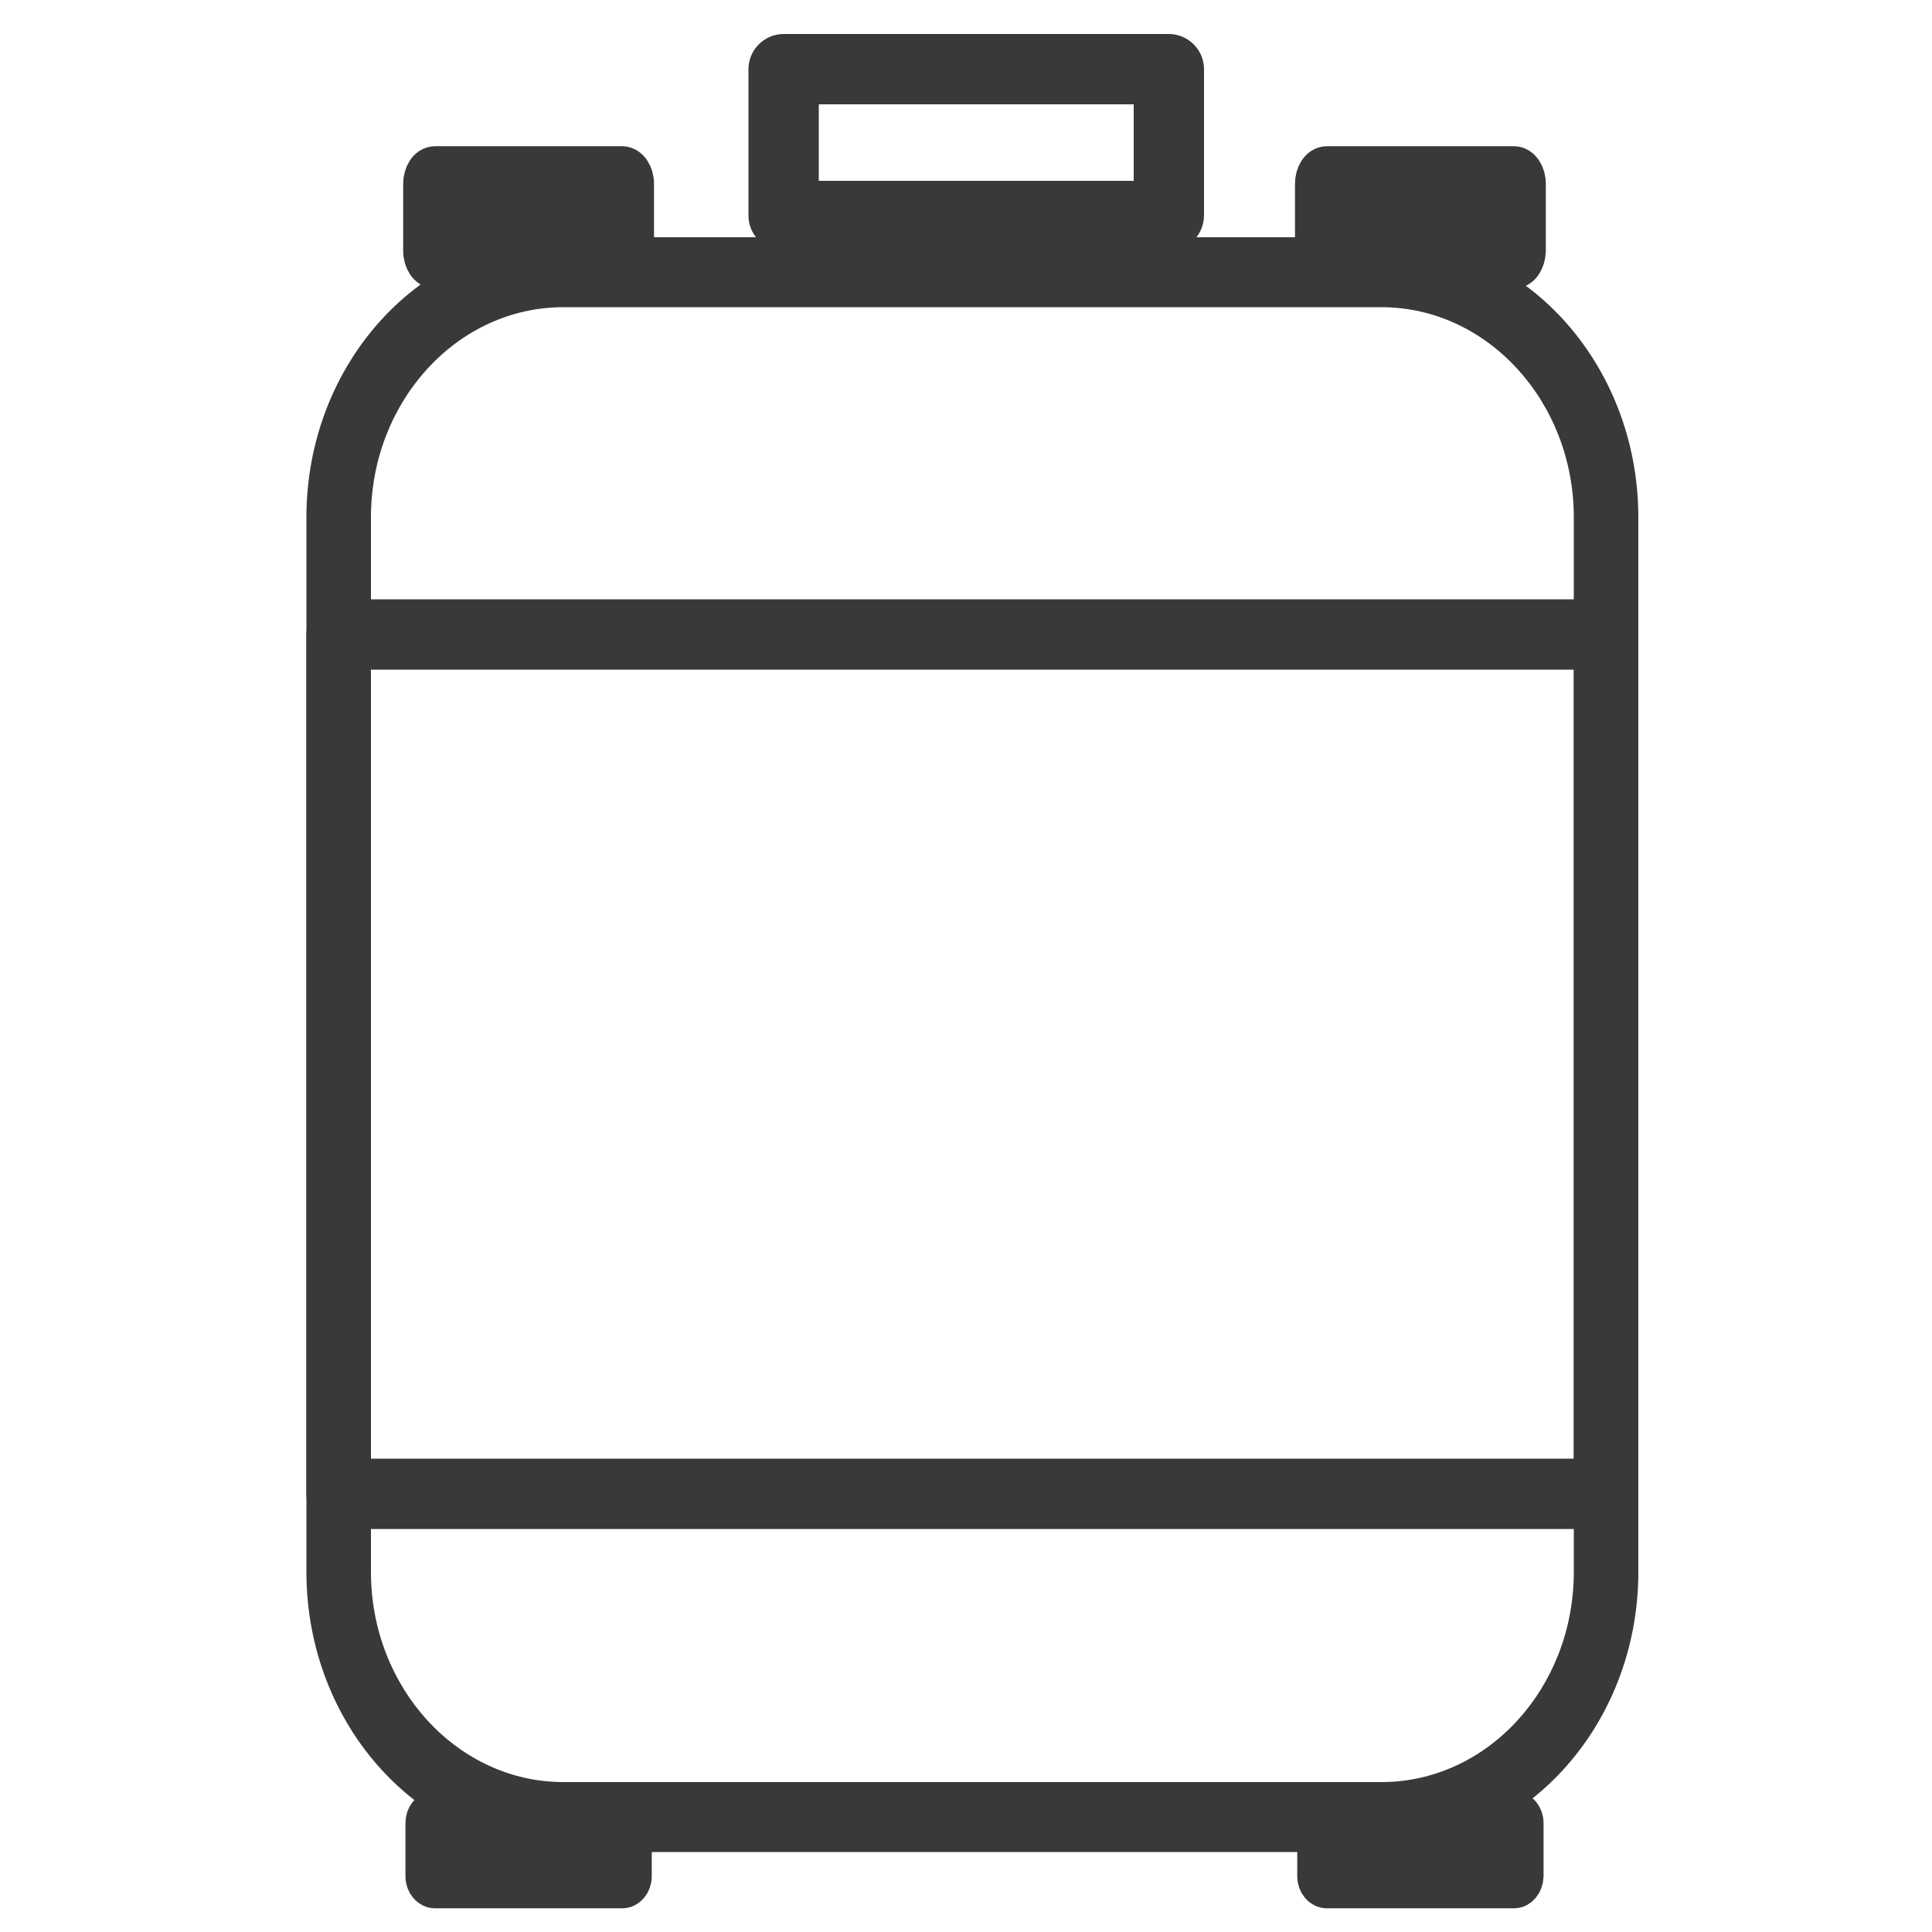
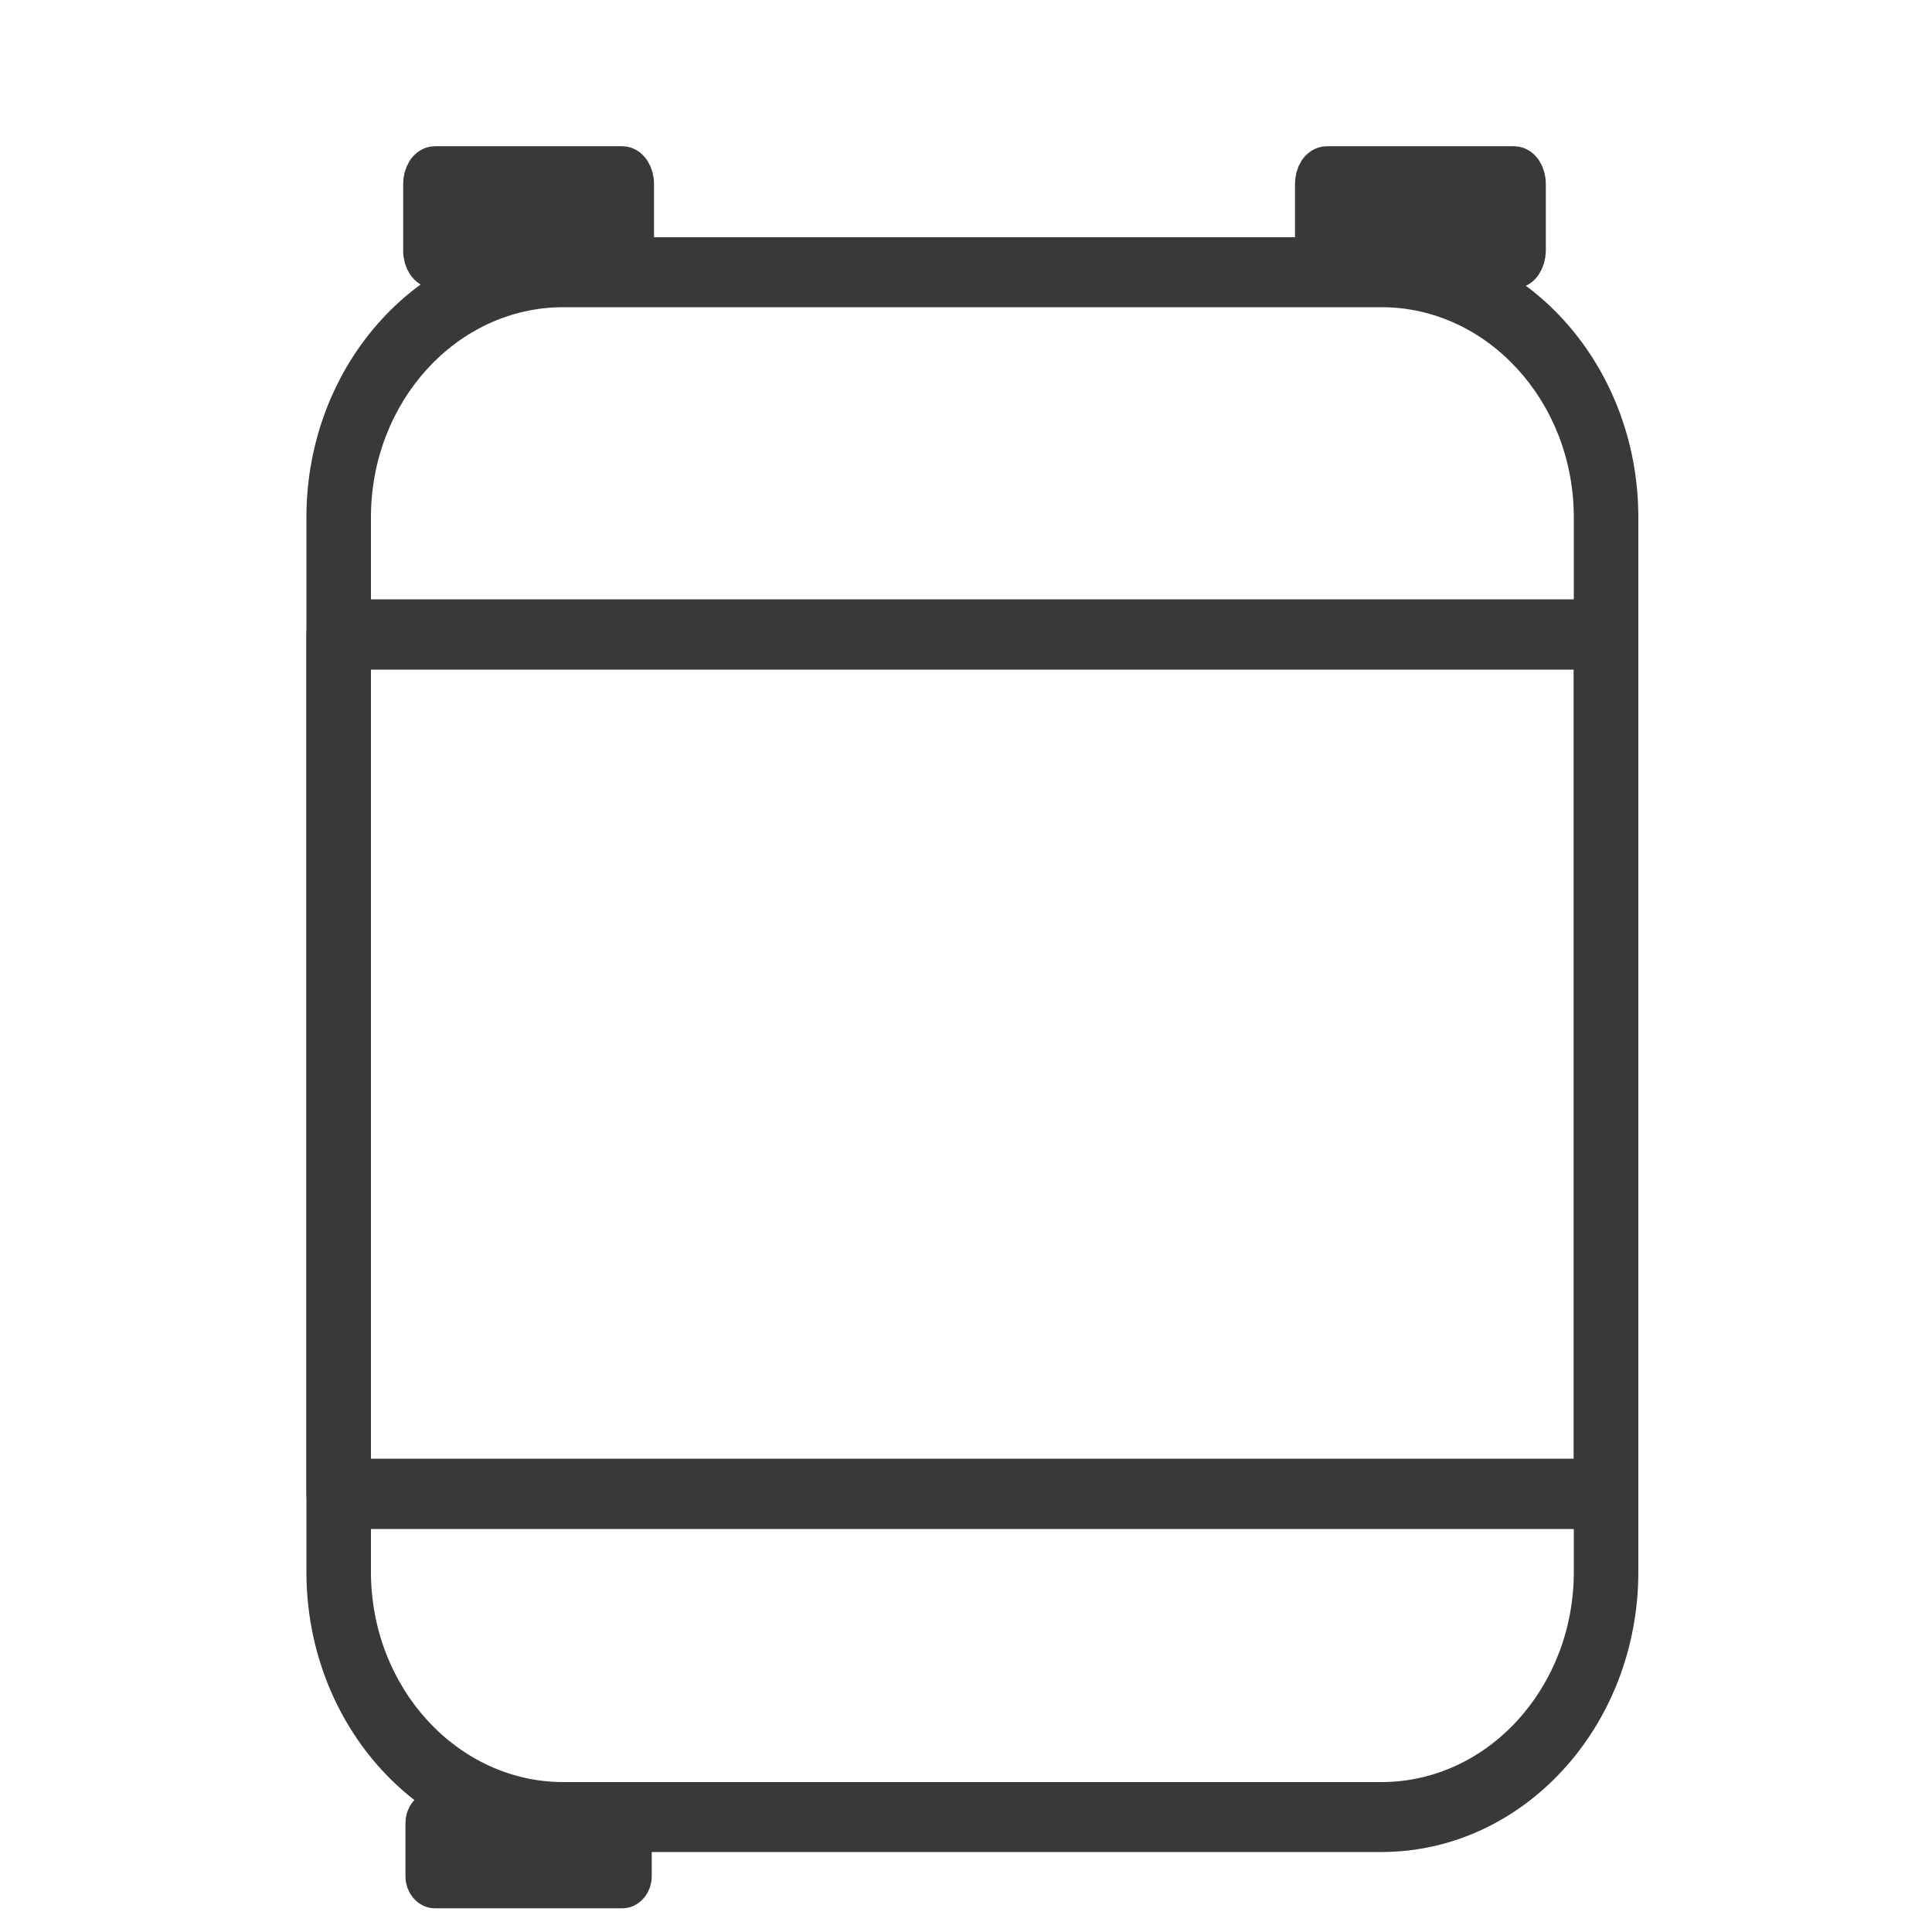
<svg xmlns="http://www.w3.org/2000/svg" version="1.1" id="Layer_1" x="0px" y="0px" viewBox="0 0 500 500" style="enable-background:new 0 0 500 500;" xml:space="preserve">
  <style type="text/css">
	.st0{fill:#393939;}
	.st1{fill:#393939;stroke:#393939;stroke-width:10.917;stroke-miterlimit:10;}
	.st2{fill:#393939;stroke:#393939;stroke-width:9.743;stroke-miterlimit:10;}
</style>
  <path class="st0" d="M357.5,479.3H145.8c-36.7,0-66.5-32.5-66.5-72.5V133.9c0-40,29.8-72.5,66.5-72.5h211.7  c36.7,0,66.5,32.5,66.5,72.5v272.9C424,446.8,394.2,479.3,357.5,479.3z M145.8,79.5c-27.5,0-49.8,24.4-49.8,54.4v272.9  c0,30,22.4,54.4,49.8,54.4h211.7c27.5,0,49.8-24.4,49.8-54.4V133.9c0-30-22.4-54.4-49.8-54.4H145.8z" />
  <path class="st1" d="M161,69.2h-48.4c-1.5,0-2.8-1.9-2.8-4.3V47.6c0-2.3,1.2-4.3,2.8-4.3H161c1.5,0,2.8,1.9,2.8,4.3V65  C163.8,67.3,162.5,69.2,161,69.2z M115.4,60.7h42.9v-8.9h-42.9V60.7z" />
-   <path class="st0" d="M302.5,64.9h-99.7c-5,0-9.1-4.1-9.1-9.1V17.9c0-5,4.1-9.1,9.1-9.1h99.7c5,0,9.1,4.1,9.1,9.1v37.9  C311.5,60.9,307.5,64.9,302.5,64.9z M211.9,46.8h81.5V27h-81.5V46.8z" />
  <path class="st0" d="M415.7,395.7H87.6c-4.6,0-8.3-4.1-8.3-9.1V164.2c0-5,3.7-9.1,8.3-9.1h328.1c4.6,0,8.3,4.1,8.3,9.1v222.4  C424,391.6,420.3,395.7,415.7,395.7z M95.9,377.5h311.4V173.3H95.9V377.5z" />
  <path class="st1" d="M391.8,69.2h-48.4c-1.5,0-2.8-1.9-2.8-4.3V47.6c0-2.3,1.2-4.3,2.8-4.3h48.4c1.5,0,2.8,1.9,2.8,4.3V65  C394.5,67.3,393.3,69.2,391.8,69.2z M346.2,60.7H389v-8.9h-42.9V60.7z" />
  <path class="st2" d="M161,489h-48.4c-1.5,0-2.8-1.5-2.8-3.4v-13.8c0-1.9,1.2-3.4,2.8-3.4H161c1.5,0,2.8,1.5,2.8,3.4v13.8  C163.8,487.5,162.5,489,161,489z M115.4,482.2h42.9v-7.1h-42.9V482.2z" />
-   <path class="st2" d="M391.8,489h-48.4c-1.5,0-2.8-1.5-2.8-3.4v-13.8c0-1.9,1.2-3.4,2.8-3.4h48.4c1.5,0,2.8,1.5,2.8,3.4v13.8  C394.5,487.5,393.3,489,391.8,489z M346.2,482.2H389v-7.1h-42.9V482.2z" />
</svg>